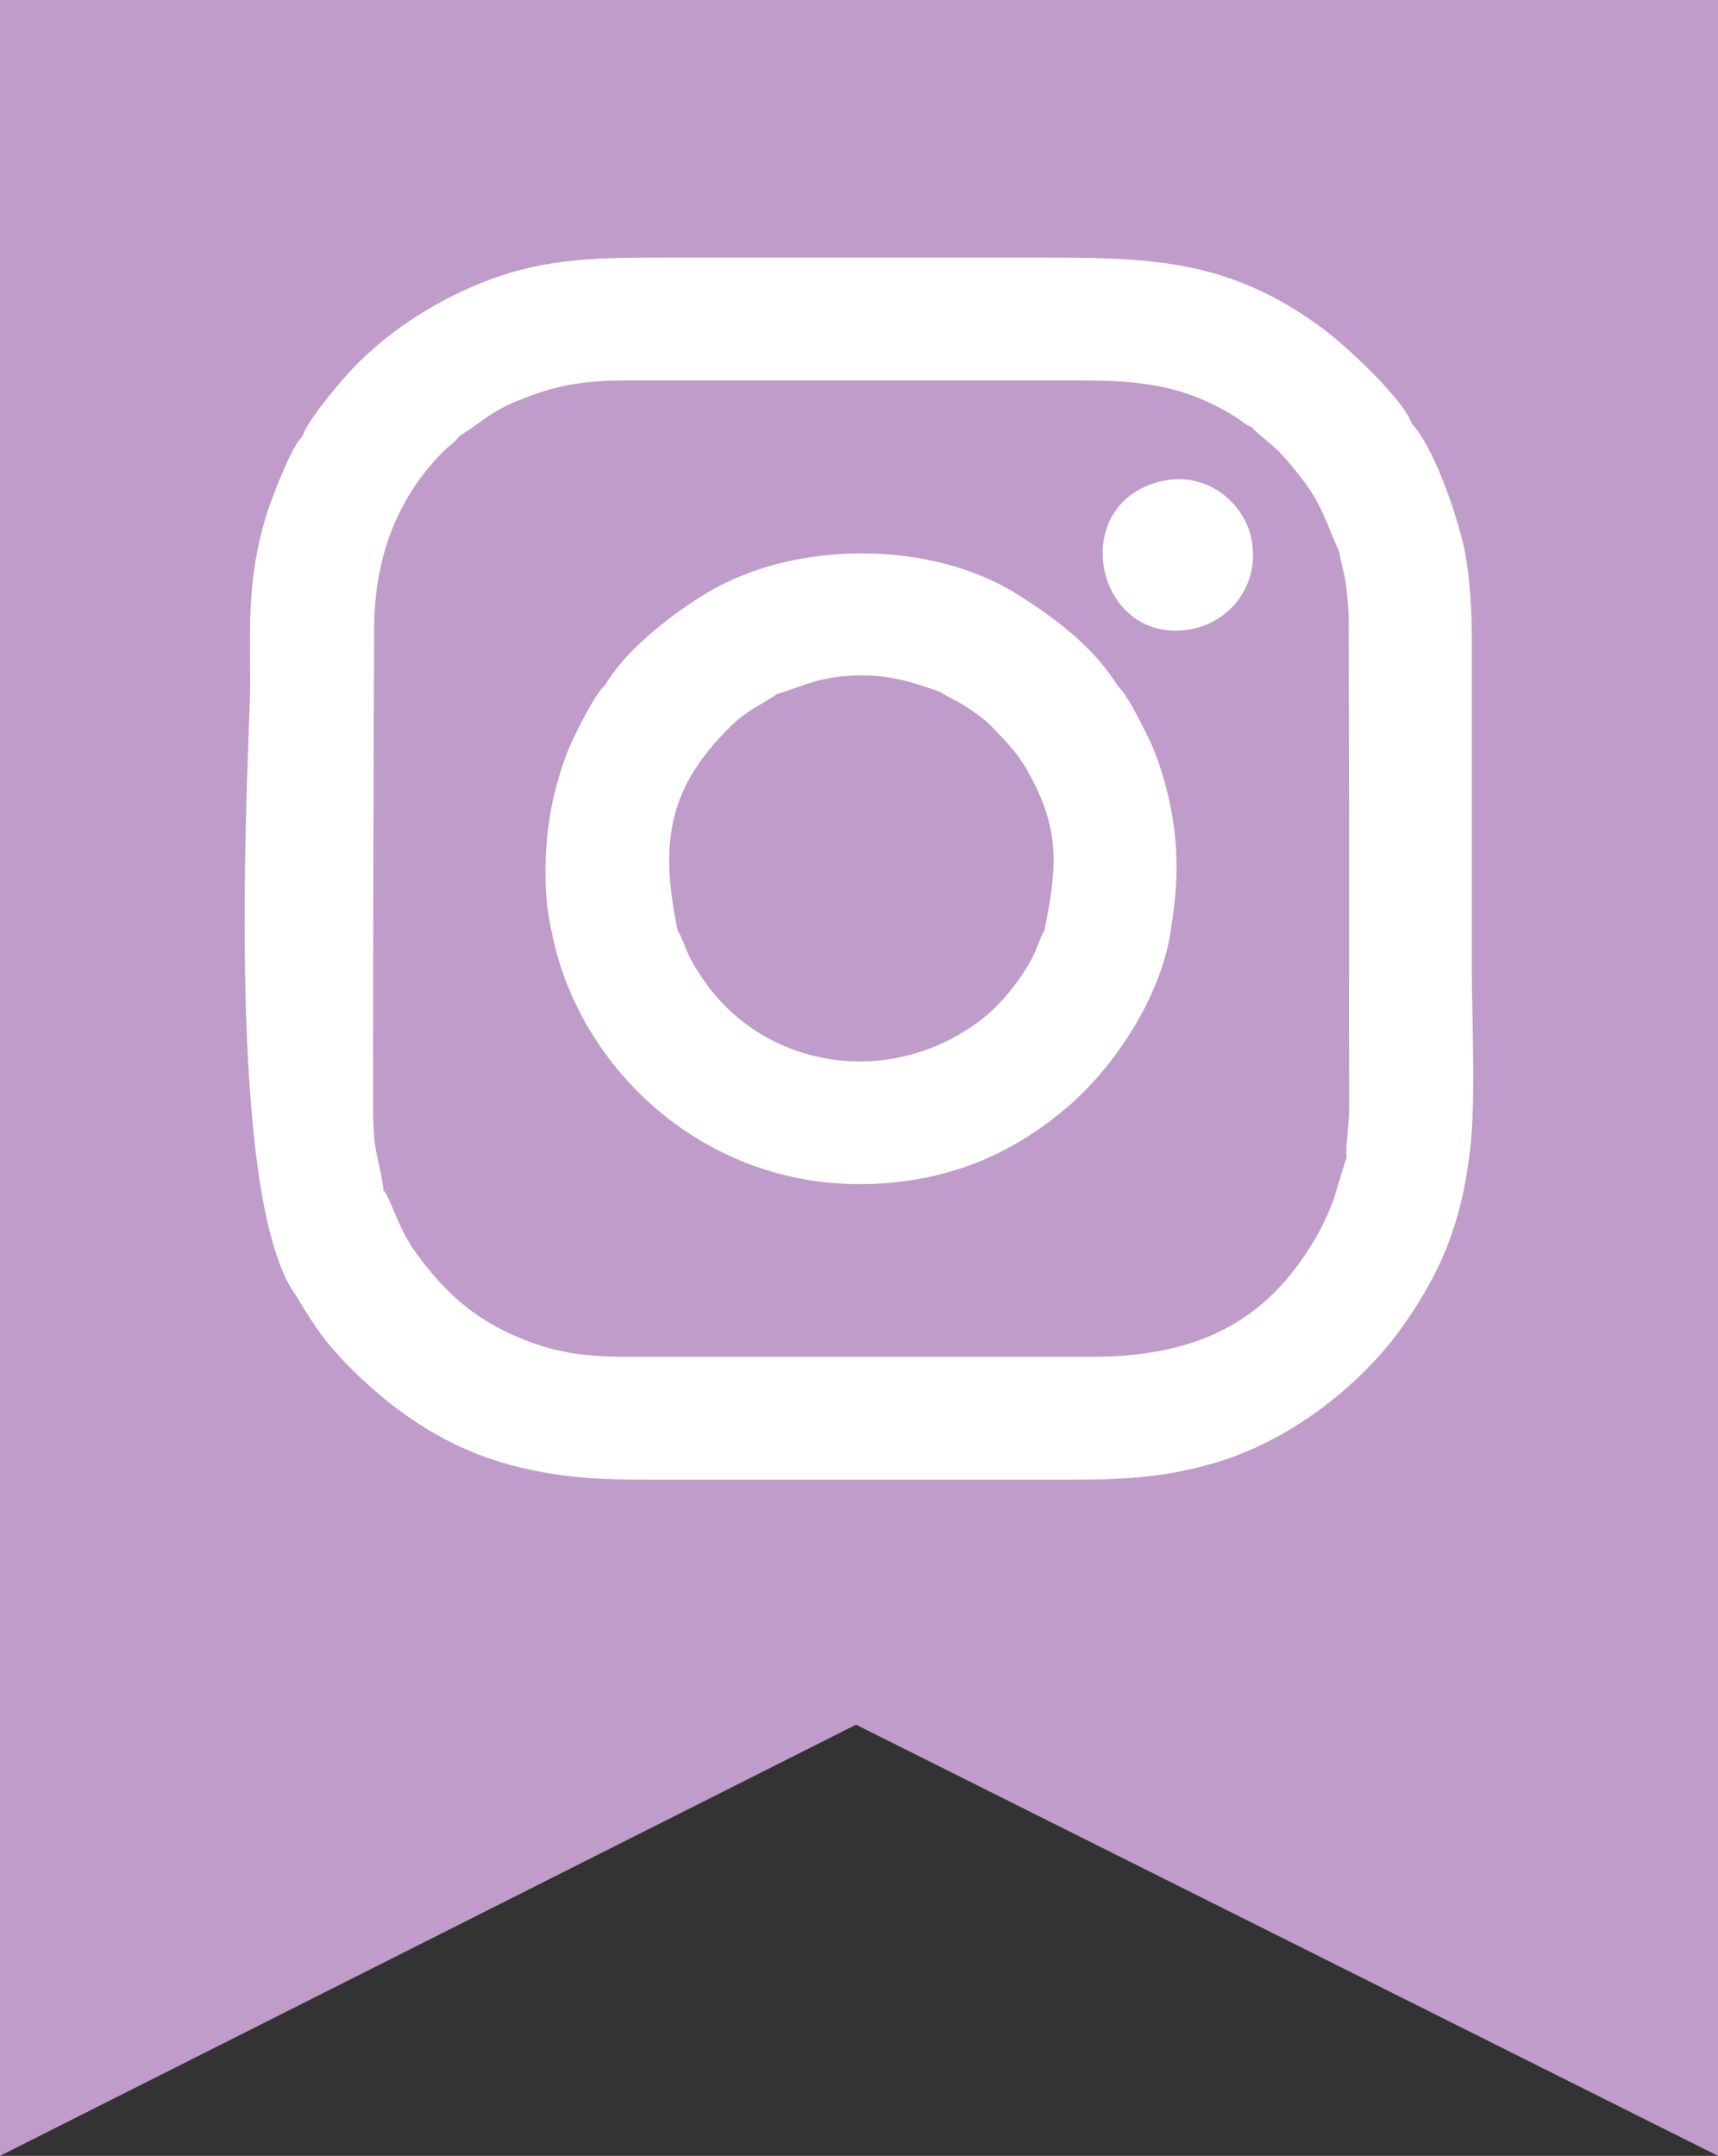
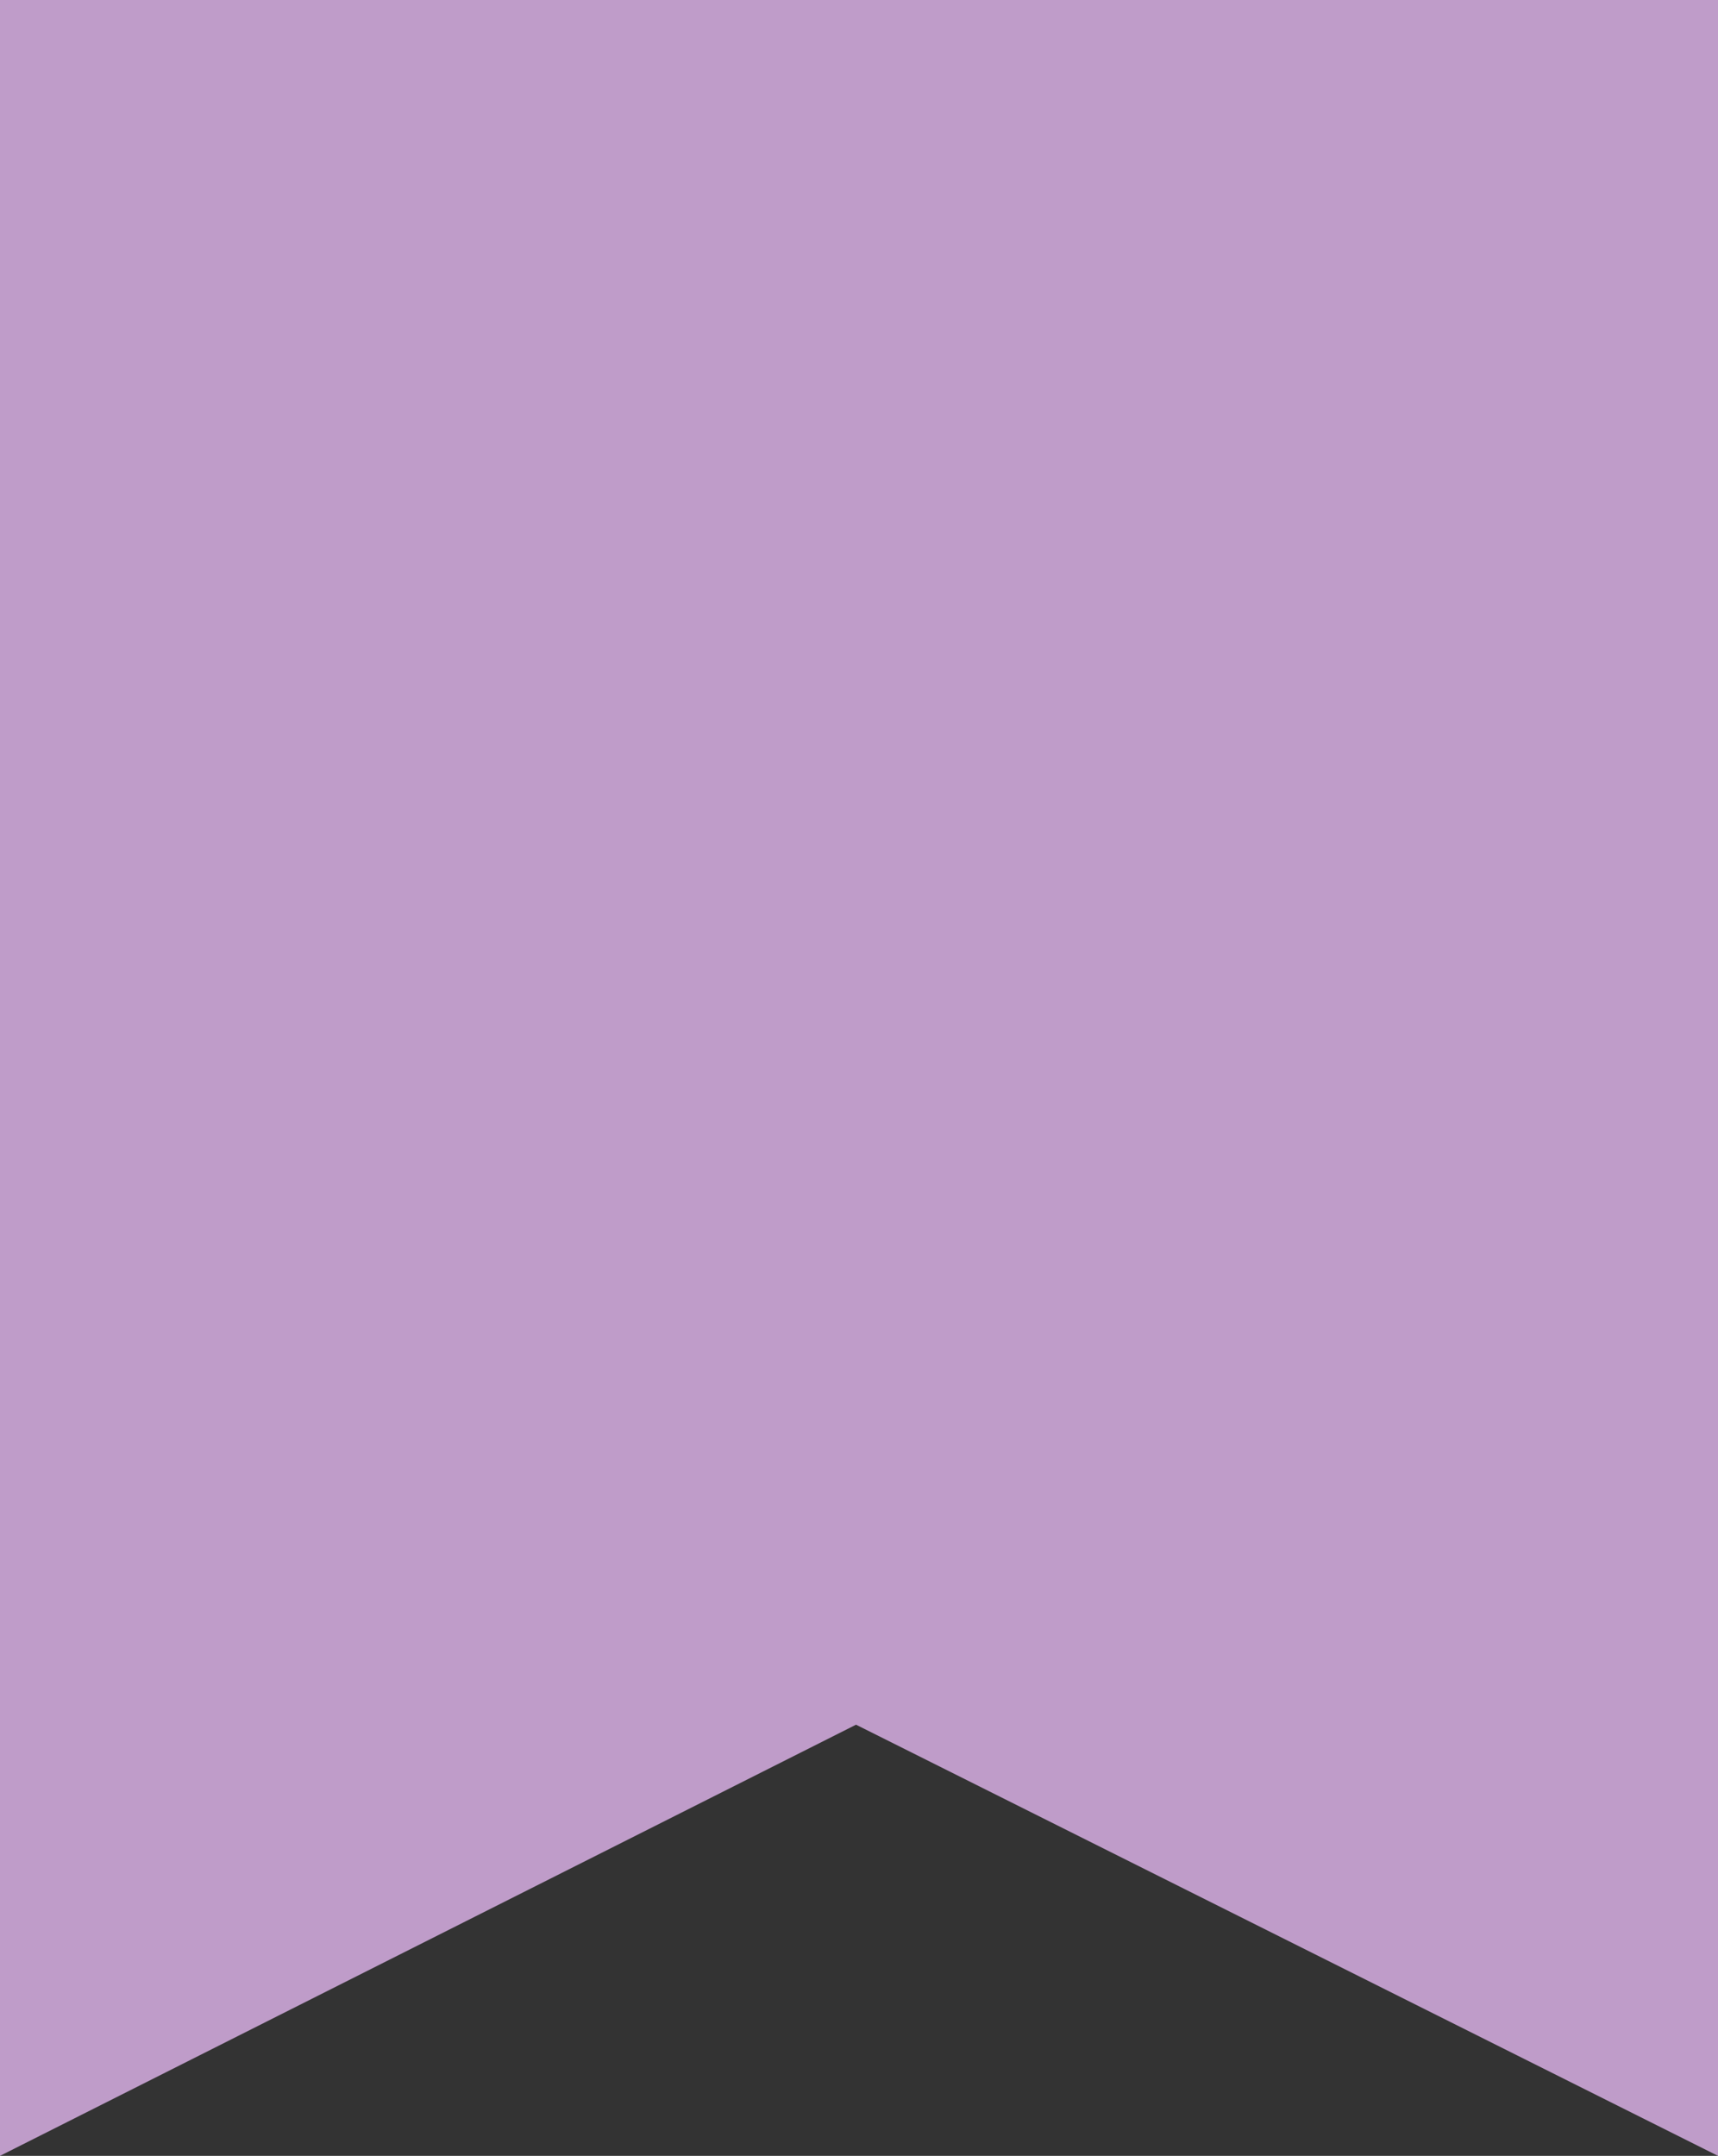
<svg xmlns="http://www.w3.org/2000/svg" version="1.1" id="Layer_1" x="0px" y="0px" width="35.876px" height="45px" viewBox="0 0 35.876 45" enable-background="new 0 0 35.876 45" xml:space="preserve">
  <rect x="0" y="0" width="35.876" height="45" fill="#333333" stroke="none" />
  <polygon fill-rule="evenodd" clip-rule="evenodd" fill="#BF9CC9" points="0,0 35.876,0 35.876,45 17.876,36 0,45 " />
-   <path fill-rule="evenodd" clip-rule="evenodd" fill="#FFFFFF" d="M24.456,19.361c0.17-1.011,0.157-1.91-0.095-2.883  c-0.116-0.45-0.238-0.805-0.424-1.17c-0.152-0.299-0.4-0.808-0.589-0.982c-0.502-0.803-1.259-1.392-2.107-1.923  c-1.811-1.134-4.639-1.127-6.468-0.033c-0.743,0.444-1.72,1.203-2.143,1.942c-0.157,0.101-0.485,0.758-0.606,0.996  c-0.189,0.374-0.312,0.74-0.432,1.202c-0.226,0.865-0.282,2.083-0.068,2.956c0.567,2.854,3.186,5.308,6.54,5.25  c1.868-0.033,3.208-0.732,4.247-1.626C23.288,22.249,24.283,20.75,24.456,19.361 M24.289,10.037  c-2.068,0.447-1.407,3.497,0.617,3.09c0.737-0.148,1.407-0.868,1.232-1.851C26.004,10.519,25.221,9.835,24.289,10.037z   M6.188,27.053c0.222,0.377,0.543,0.883,0.826,1.176c0.061,0.07,0.114,0.13,0.153,0.171c0.938,0.978,2.082,1.804,3.502,2.181  c1.236,0.328,2.15,0.305,3.505,0.305h7.57c1.349,0,2.269,0.023,3.497-0.314c1.358-0.372,2.589-1.219,3.488-2.192  c0.61-0.659,1.233-1.645,1.536-2.482c0.197-0.546,0.317-1.018,0.404-1.665c0.161-1.014,0.072-2.815,0.066-3.92v-3.231v-3.663  c0.002-0.678-0.033-1.34-0.157-1.972c-0.185-0.807-0.651-2.131-1.097-2.603c-0.153-0.486-1.353-1.609-1.835-1.969  c-2.02-1.51-3.713-1.499-6.112-1.499h-7.57c-1.238,0-2.326-0.003-3.448,0.361c-1.31,0.426-2.592,1.259-3.423,2.261  C6.898,8.231,6.422,8.792,6.316,9.107c-0.219,0.212-0.525,1.007-0.663,1.379c-0.178,0.481-0.313,1.074-0.374,1.632  c-0.082,0.702-0.056,1.492-0.055,2.215c0,0.946-0.533,9.427,0.692,12.235C5.986,26.734,6.081,26.908,6.188,27.053z M7.814,13.089  c-0.014,3.263-0.022,5.693-0.023,9.6c0,0.374-0.007,0.759,0.03,1.126c0.029,0.288,0.189,0.831,0.182,1.027  c0.139,0.119,0.3,0.779,0.675,1.297c0.662,0.913,1.33,1.486,2.422,1.884c0.695,0.254,1.292,0.298,2.071,0.298h9.62  c2.216,0.002,3.663-0.735,4.673-2.465c0.144-0.248,0.271-0.514,0.375-0.792c0.05-0.133,0.252-0.855,0.281-0.892  c-0.025-0.242,0.046-0.65,0.052-0.939c0.005-0.319,0-0.643,0-0.962c0-0.657-0.005-1.315,0-1.972v-3.229l-0.009-4.27  c-0.021-0.244-0.032-0.447-0.069-0.68c-0.033-0.212-0.103-0.401-0.123-0.59c-0.263-0.58-0.359-0.976-0.74-1.478  c-0.177-0.233-0.334-0.429-0.514-0.616c-0.099-0.104-0.182-0.16-0.287-0.256c-0.093-0.084-0.222-0.174-0.281-0.259  c-0.146-0.053-0.205-0.129-0.363-0.227c-1.105-0.681-2.028-0.754-3.329-0.754l-9.368,0c-0.774,0-1.357,0.078-2.01,0.32  c-0.851,0.316-0.882,0.465-1.489,0.844c-0.092,0.136-0.203,0.19-0.324,0.312C8.251,10.429,7.822,11.708,7.814,13.089z   M19.635,14.444c0.18,0.118,0.386,0.202,0.574,0.33c0.212,0.145,0.353,0.237,0.533,0.427c0.352,0.369,0.543,0.551,0.813,1.068  c0.58,1.11,0.515,1.879,0.255,3.152c-0.097,0.164-0.157,0.384-0.255,0.571c-0.26,0.498-0.683,1.014-1.127,1.34  c-1.921,1.411-4.477,0.933-5.718-0.852c-0.446-0.641-0.371-0.742-0.56-1.06c-0.35-1.712-0.251-2.879,1.007-4.156  c0.19-0.194,0.272-0.267,0.496-0.422c0.153-0.106,0.432-0.245,0.557-0.348c0.606-0.189,0.909-0.374,1.687-0.395  C18.588,14.081,19.08,14.248,19.635,14.444z" />
</svg>